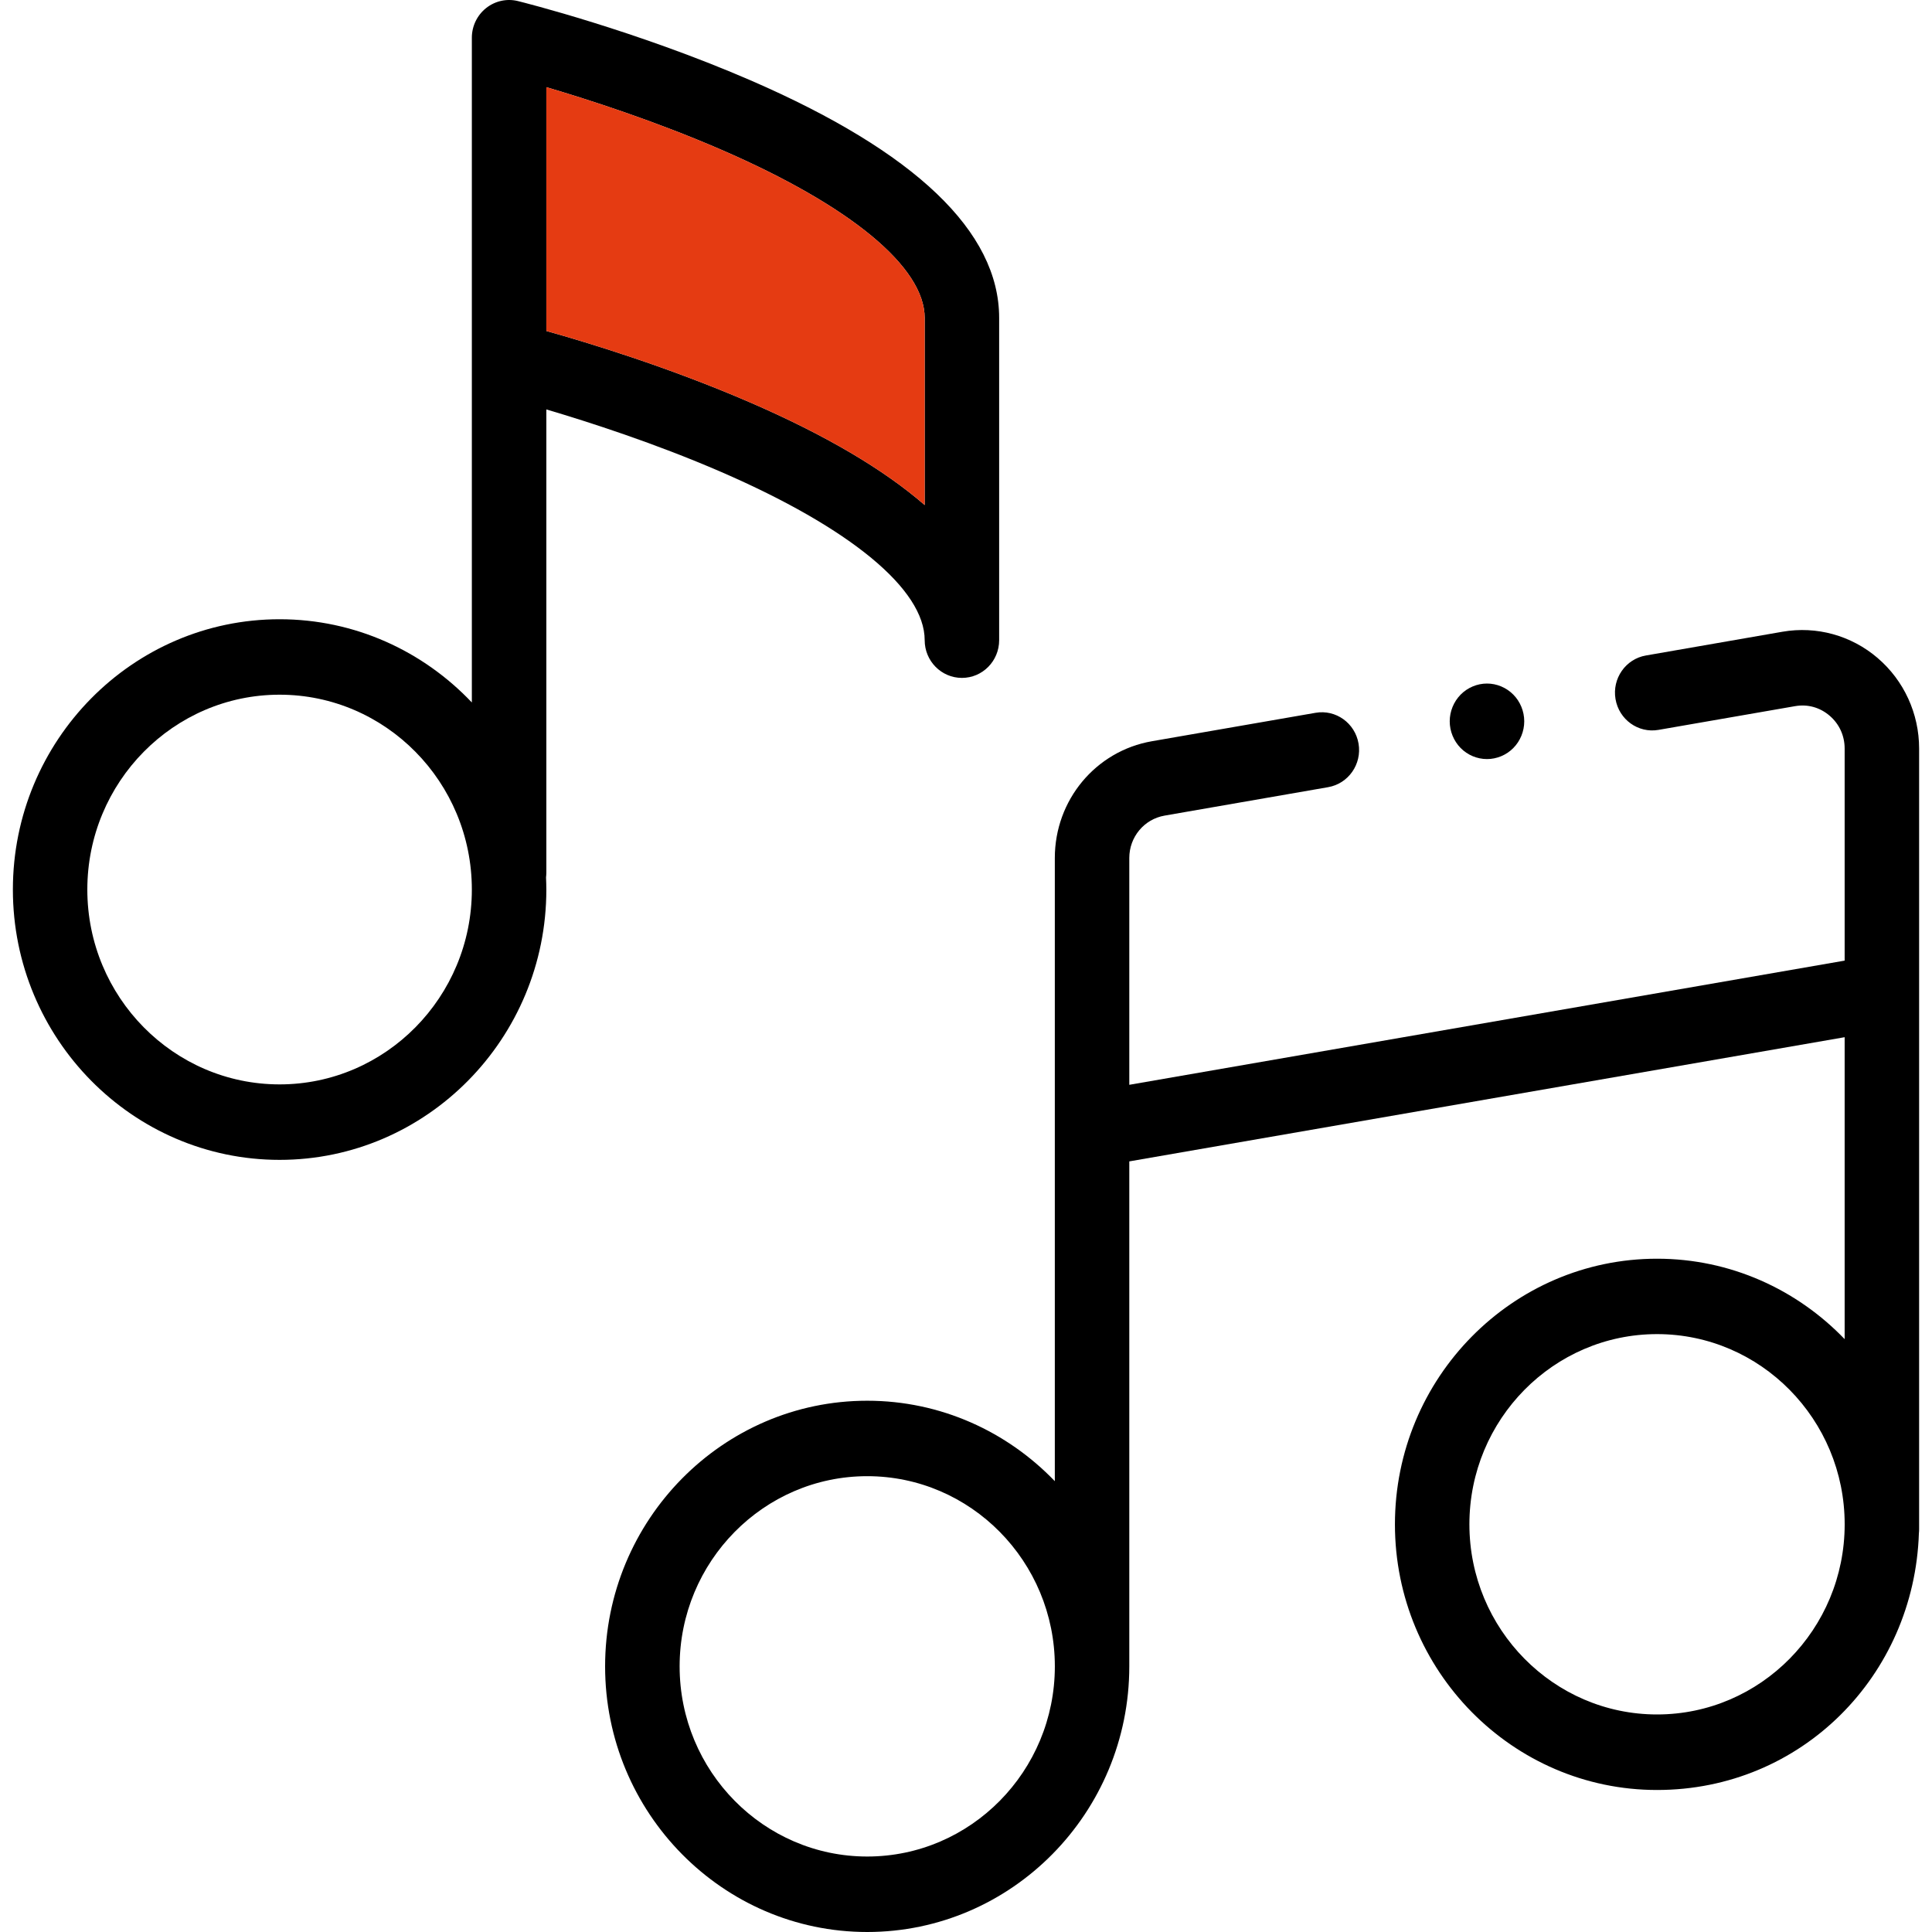
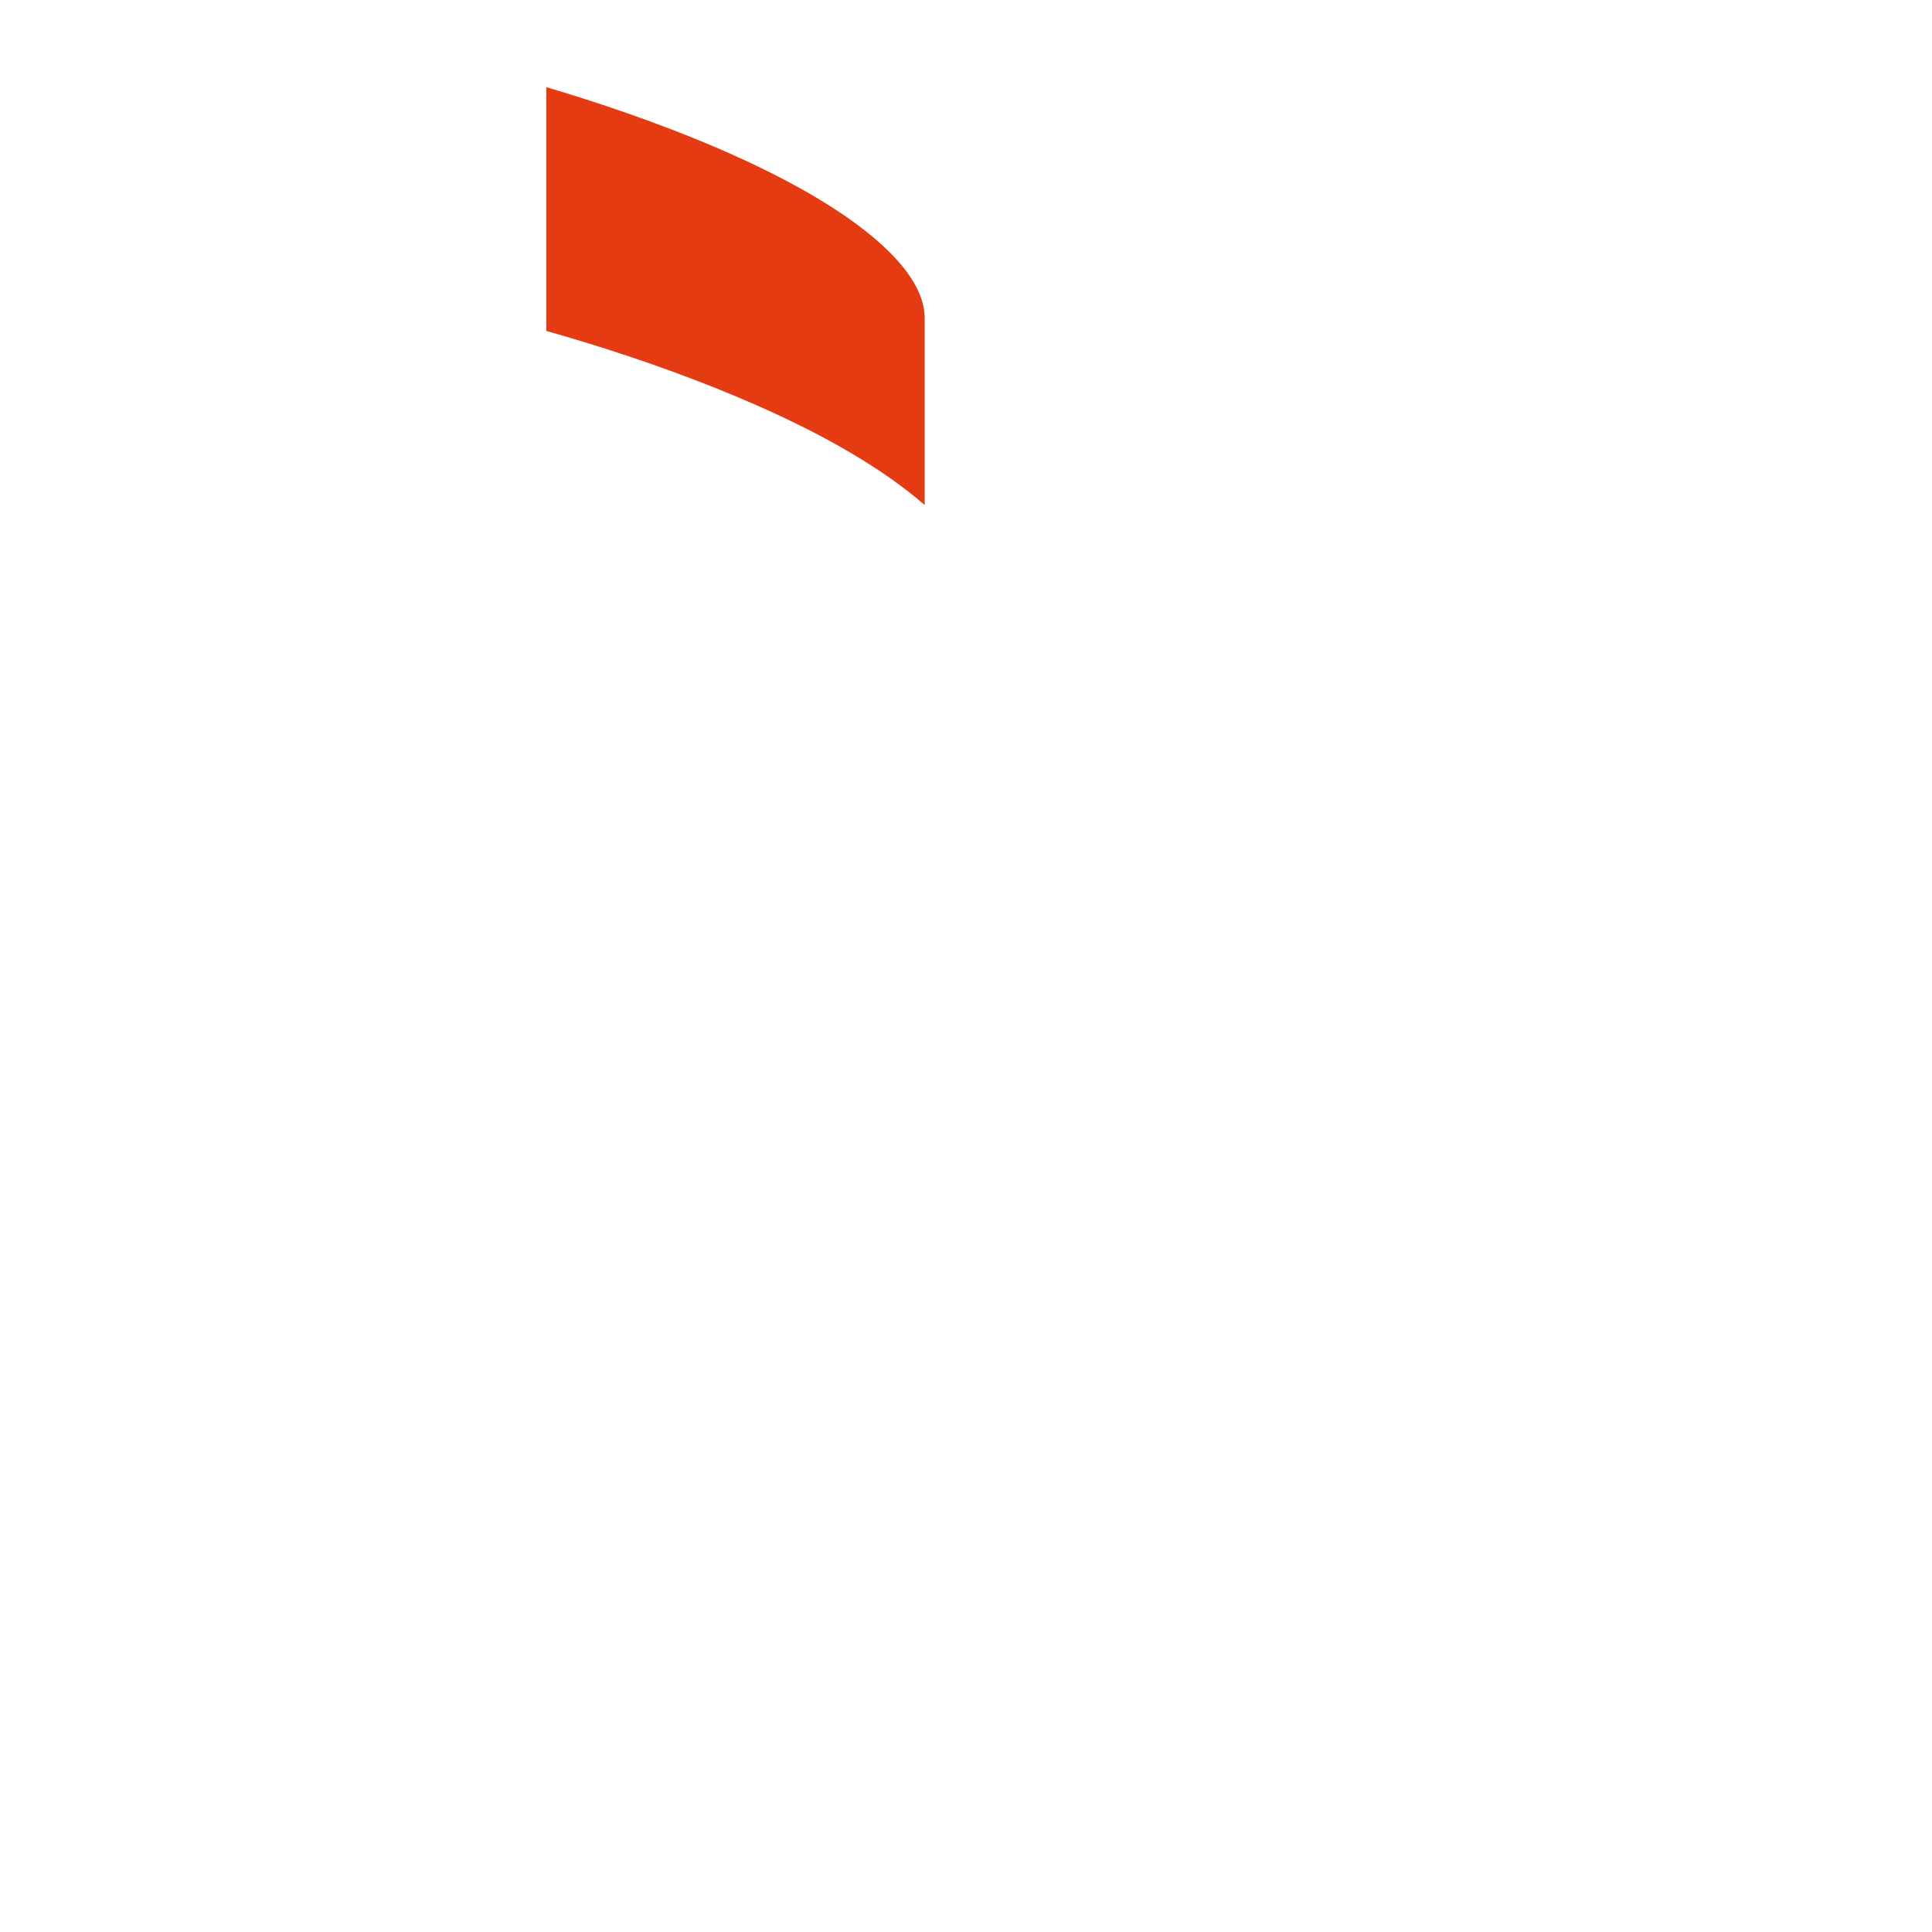
<svg xmlns="http://www.w3.org/2000/svg" width="75" height="75" viewBox="0 0 75 75" fill="none">
-   <path d="M72.888 25.542C71.863 24.666 70.517 24.295 69.195 24.524L63.894 25.446C63.107 25.581 62.578 26.34 62.714 27.137C62.849 27.934 63.595 28.471 64.382 28.334L69.684 27.413C70.171 27.328 70.646 27.459 71.024 27.782C71.401 28.105 71.609 28.558 71.609 29.059V37.291L43.839 42.112V33.307C43.839 32.492 44.415 31.8 45.209 31.662L51.558 30.558C52.345 30.421 52.874 29.664 52.739 28.867C52.603 28.07 51.856 27.534 51.07 27.671L44.72 28.774C42.534 29.153 40.948 31.06 40.948 33.307V57.499C39.098 55.574 36.518 54.376 33.664 54.376C28.055 54.376 23.49 59.003 23.49 64.688C23.49 70.374 28.053 75 33.664 75C39.276 75 43.839 70.374 43.839 64.688V45.085L71.609 40.264V51.985C69.759 50.061 67.179 48.863 64.325 48.863C58.714 48.863 54.151 53.489 54.151 59.175C54.151 64.86 58.715 69.487 64.325 69.487C69.935 69.487 74.308 65.049 74.491 59.524C74.497 59.472 74.5 59.419 74.5 59.365V29.059C74.5 27.701 73.912 26.418 72.888 25.543V25.542ZM33.666 72.07C29.65 72.07 26.383 68.758 26.383 64.688C26.383 60.618 29.65 57.305 33.666 57.305C37.682 57.305 40.949 60.616 40.949 64.688C40.949 68.76 37.682 72.07 33.666 72.07ZM64.327 66.555C60.311 66.555 57.042 63.243 57.042 59.173C57.042 55.103 60.309 51.79 64.327 51.79C68.344 51.79 71.61 55.102 71.61 59.173C71.61 63.245 68.343 66.555 64.327 66.555Z" fill="black" />
-   <path d="M29.121 3.112C24.667 1.183 20.29 0.087 20.107 0.042C19.675 -0.065 19.22 0.036 18.871 0.313C18.522 0.59 18.317 1.015 18.317 1.465V27.27C16.432 25.281 13.784 24.039 10.854 24.039C5.145 24.039 0.5 28.747 0.5 34.533C0.5 40.319 5.145 45.026 10.854 45.026C16.563 45.026 21.209 40.319 21.209 34.533C21.209 34.374 21.203 34.216 21.197 34.06C21.203 34.001 21.209 33.941 21.209 33.88V15.894C22.857 16.381 25.428 17.209 27.984 18.316C33.012 20.495 35.896 22.877 35.896 24.852C35.896 25.661 36.544 26.316 37.342 26.316C38.141 26.316 38.787 25.661 38.787 24.852V12.341C38.787 8.996 35.535 5.89 29.121 3.112ZM10.854 42.096C6.738 42.096 3.39 38.703 3.39 34.533C3.39 30.362 6.738 26.968 10.854 26.968C14.969 26.968 18.317 30.362 18.317 34.533C18.317 38.703 14.969 42.096 10.854 42.096ZM35.896 19.605C34.296 18.215 32.035 16.885 29.121 15.623C25.948 14.249 22.815 13.298 21.209 12.848V3.384C22.857 3.87 25.429 4.699 27.984 5.806C33.012 7.984 35.896 10.366 35.896 12.341V19.605Z" fill="black" />
  <path d="M35.896 12.341V19.605C34.296 18.215 32.035 16.885 29.121 15.623C25.948 14.249 22.815 13.298 21.209 12.848V3.384C22.857 3.87 25.429 4.699 27.984 5.806C33.012 7.984 35.896 10.366 35.896 12.341Z" fill="#E53B12" />
-   <path d="M57.725 29.467C58.106 29.467 58.478 29.312 58.747 29.038C59.018 28.765 59.171 28.387 59.171 28.001C59.171 27.616 59.018 27.239 58.747 26.965C58.476 26.691 58.106 26.535 57.725 26.535C57.343 26.535 56.971 26.692 56.702 26.965C56.433 27.238 56.278 27.616 56.278 28.001C56.278 28.387 56.433 28.765 56.702 29.038C56.971 29.312 57.344 29.467 57.725 29.467Z" fill="black" />
</svg>